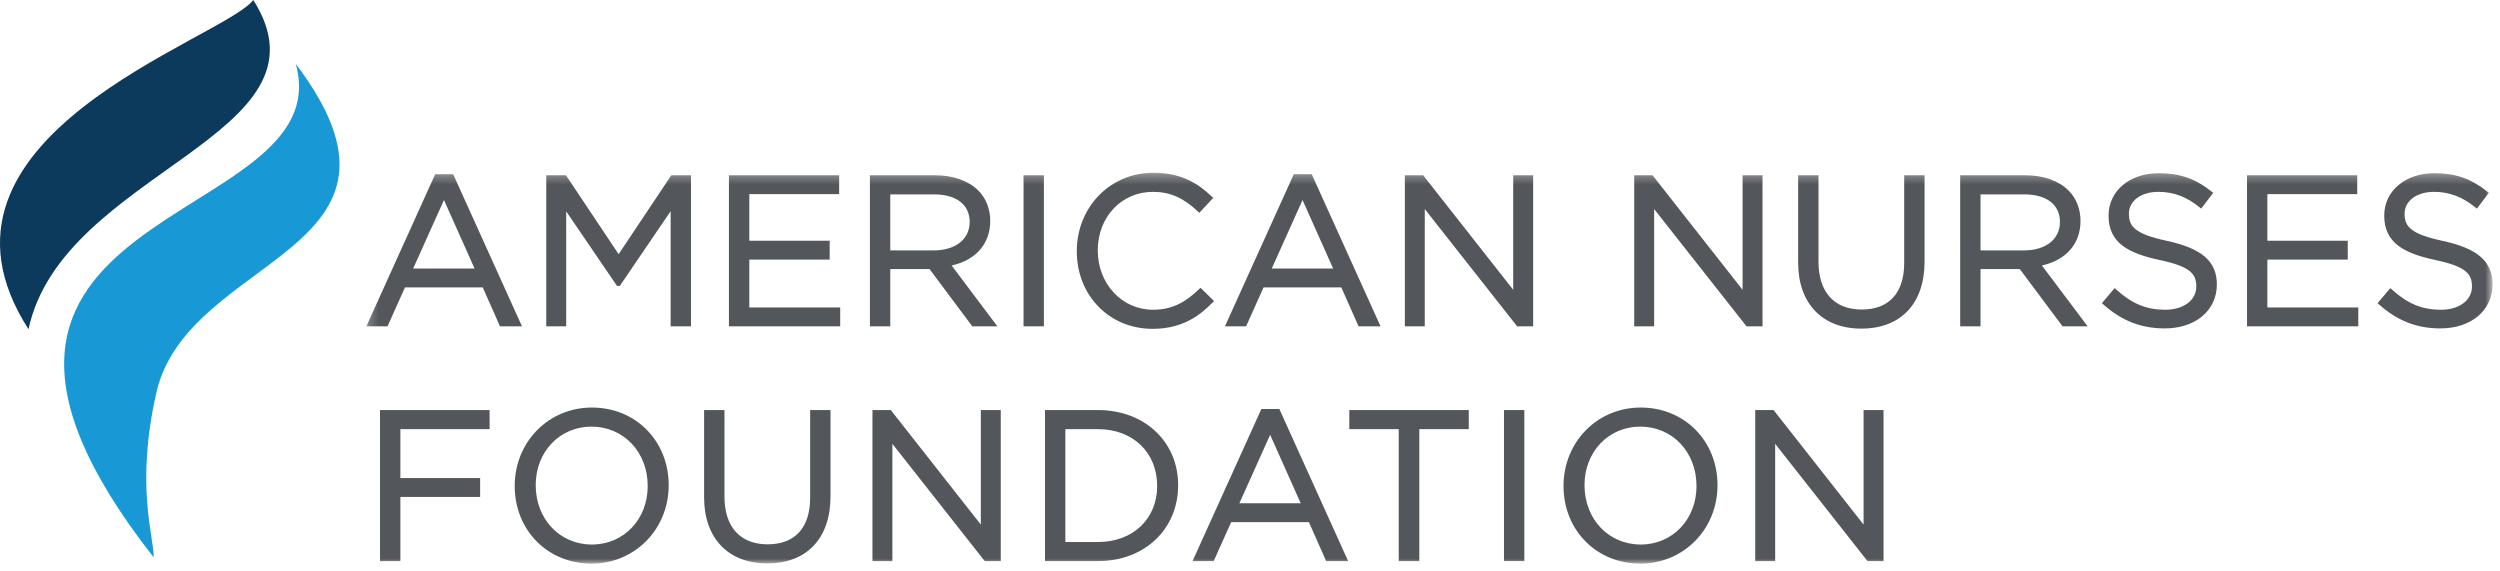
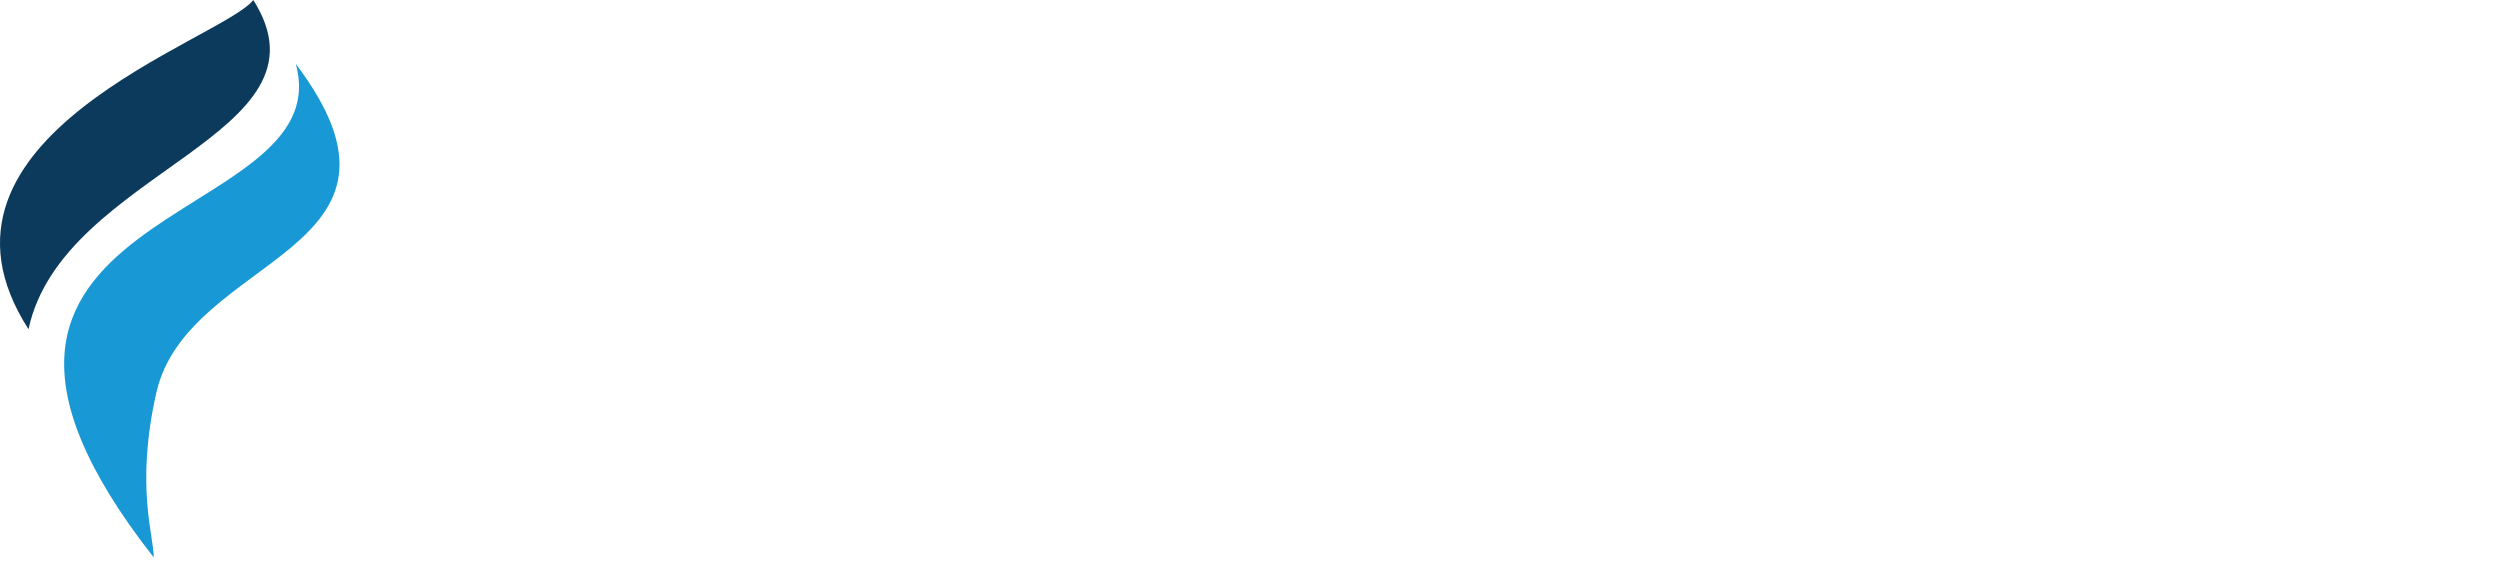
<svg xmlns="http://www.w3.org/2000/svg" xmlns:xlink="http://www.w3.org/1999/xlink" width="254px" height="58px" viewBox="0 0 254 58" version="1.1">
  <title>logo/anf</title>
  <desc>Created with Sketch.</desc>
  <defs>
-     <polygon id="path-1" points="108.233 40 216.242 40 216.242 0.288 0.223 0.288 0.223 40 108.233 40" />
-   </defs>
+     </defs>
  <g id="-" stroke="none" stroke-width="1" fill="none" fill-rule="evenodd">
    <g id="logo/anf">
      <g id="Page-1">
        <g id="Group-3" transform="translate(37, 17.264)">
          <mask id="mask-2" fill="white">
            <use xlink:href="#path-1" />
          </mask>
          <g id="Clip-2" />
-           <path d="M214.651,3.934 L215.865,2.327 L215.721,2.211 C214.081,0.893 212.471,0.331 210.343,0.331 C207.383,0.331 205.237,2.128 205.237,4.646 C205.237,7.451 207.304,8.476 210.411,9.151 C213.573,9.818 214.152,10.569 214.152,11.852 C214.152,13.238 212.858,14.206 211.005,14.206 C209.077,14.206 207.627,13.607 206.002,12.138 L205.857,12.007 L204.564,13.538 L204.701,13.66 C206.568,15.327 208.55,16.103 210.942,16.103 C214.062,16.103 216.242,14.284 216.242,11.638 C216.242,9.309 214.739,7.987 211.216,7.219 C207.91,6.511 207.304,5.746 207.304,4.454 C207.304,3.143 208.537,2.228 210.3,2.228 C211.84,2.228 213.175,2.73 214.499,3.81 L214.651,3.934 Z M191.297,15.89 L202.601,15.89 L202.601,13.972 L193.365,13.972 L193.365,9.112 L201.532,9.112 L201.532,7.194 L193.365,7.194 L193.365,2.463 L202.494,2.463 L202.494,0.545 L191.297,0.545 L191.297,15.89 Z M179.296,4.454 C179.296,3.143 180.528,2.228 182.292,2.228 C183.833,2.228 185.167,2.73 186.492,3.81 L186.644,3.934 L187.856,2.327 L187.713,2.211 C186.072,0.893 184.463,0.331 182.335,0.331 C179.376,0.331 177.228,2.128 177.228,4.646 C177.228,7.452 179.296,8.476 182.403,9.151 C185.565,9.818 186.144,10.569 186.144,11.852 C186.144,13.238 184.849,14.206 182.998,14.206 C181.068,14.206 179.618,13.607 177.993,12.138 L177.847,12.007 L176.555,13.538 L176.693,13.66 C178.56,15.327 180.542,16.103 182.932,16.103 C186.052,16.103 188.233,14.284 188.233,11.638 C188.233,9.308 186.73,7.987 183.209,7.219 C179.901,6.511 179.296,5.746 179.296,4.454 L179.296,4.454 Z M175.104,15.89 L170.459,9.711 C172.92,9.161 174.379,7.5 174.379,5.181 C174.379,3.972 173.949,2.876 173.168,2.096 C172.168,1.096 170.609,0.545 168.78,0.545 L162.155,0.545 L162.155,15.89 L164.222,15.89 L164.222,10.075 L168.213,10.075 L172.554,15.89 L175.104,15.89 Z M168.63,8.177 L164.222,8.177 L164.222,2.484 L168.651,2.484 C170.928,2.484 172.29,3.516 172.29,5.288 C172.29,7.043 170.853,8.177 168.63,8.177 L168.63,8.177 Z M158.536,9.307 L158.536,0.545 L156.467,0.545 L156.467,9.436 C156.467,12.498 154.932,14.184 152.146,14.184 C149.359,14.184 147.76,12.415 147.76,9.329 L147.76,0.545 L145.692,0.545 L145.692,9.436 C145.692,13.561 148.148,16.124 152.103,16.124 C156.13,16.124 158.536,13.576 158.536,9.307 L158.536,9.307 Z M152.34,36.034 L143.195,24.398 L141.331,24.398 L141.331,39.744 L143.357,39.744 L143.357,27.829 L152.681,39.671 L152.739,39.744 L154.367,39.744 L154.367,24.398 L152.34,24.398 L152.34,36.034 Z M140.445,15.89 L142.073,15.89 L142.073,0.545 L140.047,0.545 L140.047,12.18 L130.901,0.545 L129.037,0.545 L129.037,15.89 L131.062,15.89 L131.062,3.975 L140.387,15.817 L140.445,15.89 Z M129.697,24.142 C125.298,24.142 121.854,27.624 121.854,32.114 C121.854,36.61 125.207,40 129.654,40 C134.052,40 137.499,36.517 137.499,32.028 C137.499,27.532 134.145,24.142 129.697,24.142 L129.697,24.142 Z M129.654,26.081 C132.91,26.081 135.365,28.656 135.365,32.114 C135.365,35.504 132.927,38.06 129.697,38.06 C126.441,38.06 123.986,35.485 123.986,32.028 C123.986,28.638 126.422,26.081 129.654,26.081 L129.654,26.081 Z M117.139,15.89 L118.769,15.89 L118.769,0.545 L116.744,0.545 L116.744,12.18 L107.595,0.545 L105.733,0.545 L105.733,15.89 L107.757,15.89 L107.757,3.975 L117.083,15.817 L117.139,15.89 Z M101.031,15.89 L103.264,15.89 L96.324,0.549 L96.273,0.438 L94.448,0.438 L87.455,15.89 L89.603,15.89 L91.378,11.934 L99.278,11.934 L101.031,15.89 Z M98.447,10.016 L92.211,10.016 L95.338,3.058 L98.447,10.016 Z M74.533,8.174 C74.533,4.784 76.943,2.228 80.137,2.228 C81.866,2.228 83.234,2.826 84.711,4.228 L84.849,4.359 L86.262,2.841 L86.126,2.712 C84.79,1.453 83.143,0.288 80.159,0.288 C75.809,0.288 72.401,3.771 72.401,8.26 C72.401,12.756 75.709,16.146 80.095,16.146 C83.153,16.146 84.905,14.788 86.215,13.46 L86.349,13.325 L84.97,11.973 L84.839,12.099 C83.515,13.364 82.209,14.206 80.137,14.206 C76.995,14.206 74.533,11.576 74.533,8.174 L74.533,8.174 Z M74.557,24.398 L69.172,24.398 L69.172,39.744 L74.557,39.744 C79.276,39.744 82.7,36.517 82.7,32.028 C82.7,27.607 79.276,24.398 74.557,24.398 L74.557,24.398 Z M74.557,37.804 L71.24,37.804 L71.24,26.337 L74.557,26.337 C78.096,26.337 80.568,28.695 80.568,32.114 C80.568,35.464 78.096,37.804 74.557,37.804 L74.557,37.804 Z M66.992,15.89 L69.06,15.89 L69.06,0.545 L66.992,0.545 L66.992,15.89 Z M63.047,39.744 L64.677,39.744 L64.677,24.398 L62.652,24.398 L62.652,36.034 L53.505,24.398 L51.641,24.398 L51.641,39.744 L53.666,39.744 L53.666,27.829 L62.991,39.671 L63.047,39.744 Z M64.333,15.89 L59.688,9.711 C62.149,9.161 63.608,7.5 63.608,5.181 C63.608,3.972 63.178,2.876 62.398,2.096 C61.397,1.096 59.839,0.545 58.009,0.545 L51.384,0.545 L51.384,15.89 L53.452,15.89 L53.452,10.075 L57.444,10.075 L61.784,15.89 L64.333,15.89 Z M57.859,8.177 L53.452,8.177 L53.452,2.484 L57.882,2.484 C60.159,2.484 61.519,3.516 61.519,5.288 C61.519,7.043 60.082,8.177 57.859,8.177 L57.859,8.177 Z M37.06,15.89 L48.364,15.89 L48.364,13.972 L39.128,13.972 L39.128,9.112 L47.295,9.112 L47.295,7.194 L39.128,7.194 L39.128,2.463 L48.257,2.463 L48.257,0.545 L37.06,0.545 L37.06,15.89 Z M36.605,33.183 L36.605,24.398 L34.537,24.398 L34.537,33.29 C34.537,37.415 36.993,39.978 40.947,39.978 C44.975,39.978 47.38,37.43 47.38,33.161 L47.38,24.398 L45.312,24.398 L45.312,33.29 C45.312,36.352 43.777,38.038 40.99,38.038 C38.203,38.038 36.605,36.268 36.605,33.183 L36.605,33.183 Z M31.137,15.89 L33.205,15.89 L33.205,0.545 L31.204,0.545 L25.853,8.56 L20.503,0.545 L18.501,0.545 L18.501,15.89 L20.527,15.89 L20.527,4.213 L25.632,11.702 L25.689,11.784 L25.974,11.784 L31.137,4.193 L31.137,15.89 Z M23.138,24.142 C18.74,24.142 15.294,27.624 15.294,32.114 C15.294,36.61 18.648,40 23.095,40 C27.493,40 30.939,36.517 30.939,32.028 C30.939,27.532 27.585,24.142 23.138,24.142 L23.138,24.142 Z M23.095,26.081 C26.351,26.081 28.807,28.656 28.807,32.114 C28.807,35.504 26.37,38.06 23.138,38.06 C19.882,38.06 17.427,35.485 17.427,32.028 C17.427,28.638 19.863,26.081 23.095,26.081 L23.095,26.081 Z M13.8,15.89 L16.034,15.89 L9.093,0.549 L9.042,0.438 L7.214,0.438 L0.223,15.89 L2.372,15.89 L4.146,11.934 L12.046,11.934 L13.8,15.89 Z M11.216,10.016 L4.979,10.016 L8.107,3.058 L11.216,10.016 Z M12.743,24.398 L1.609,24.398 L1.609,39.744 L3.678,39.744 L3.678,33.222 L11.781,33.222 L11.781,31.305 L3.678,31.305 L3.678,26.337 L12.743,26.337 L12.743,24.398 Z M91.155,24.291 L84.162,39.744 L86.311,39.744 L88.086,35.788 L95.986,35.788 L97.739,39.744 L99.972,39.744 L93.032,24.403 L92.981,24.291 L91.155,24.291 Z M92.047,26.912 L95.154,33.87 L88.919,33.87 L92.047,26.912 Z M112.227,24.398 L100.088,24.398 L100.088,26.337 L105.112,26.337 L105.112,39.744 L107.202,39.744 L107.202,26.337 L112.227,26.337 L112.227,24.398 Z M115.804,39.743 L117.872,39.743 L117.872,24.398 L115.804,24.398 L115.804,39.743 Z" id="Fill-1" fill="#53565A" mask="url(#mask-2)" />
        </g>
        <path d="M15.614,56.631 C-12.77,20.41 34.774,23.432 30.046,6.482 C44.587,25.71 19.097,25.775 15.885,39.896 C13.713,49.446 15.673,54.621 15.614,56.631" id="Fill-4" fill="#1899D5" />
        <path d="M25.735,0 C22.628,4.043 -9.689,13.862 2.896,33.451 C6.338,17.315 34.497,13.807 25.735,0" id="Fill-6" fill="#0B3A5C" />
      </g>
    </g>
  </g>
</svg>